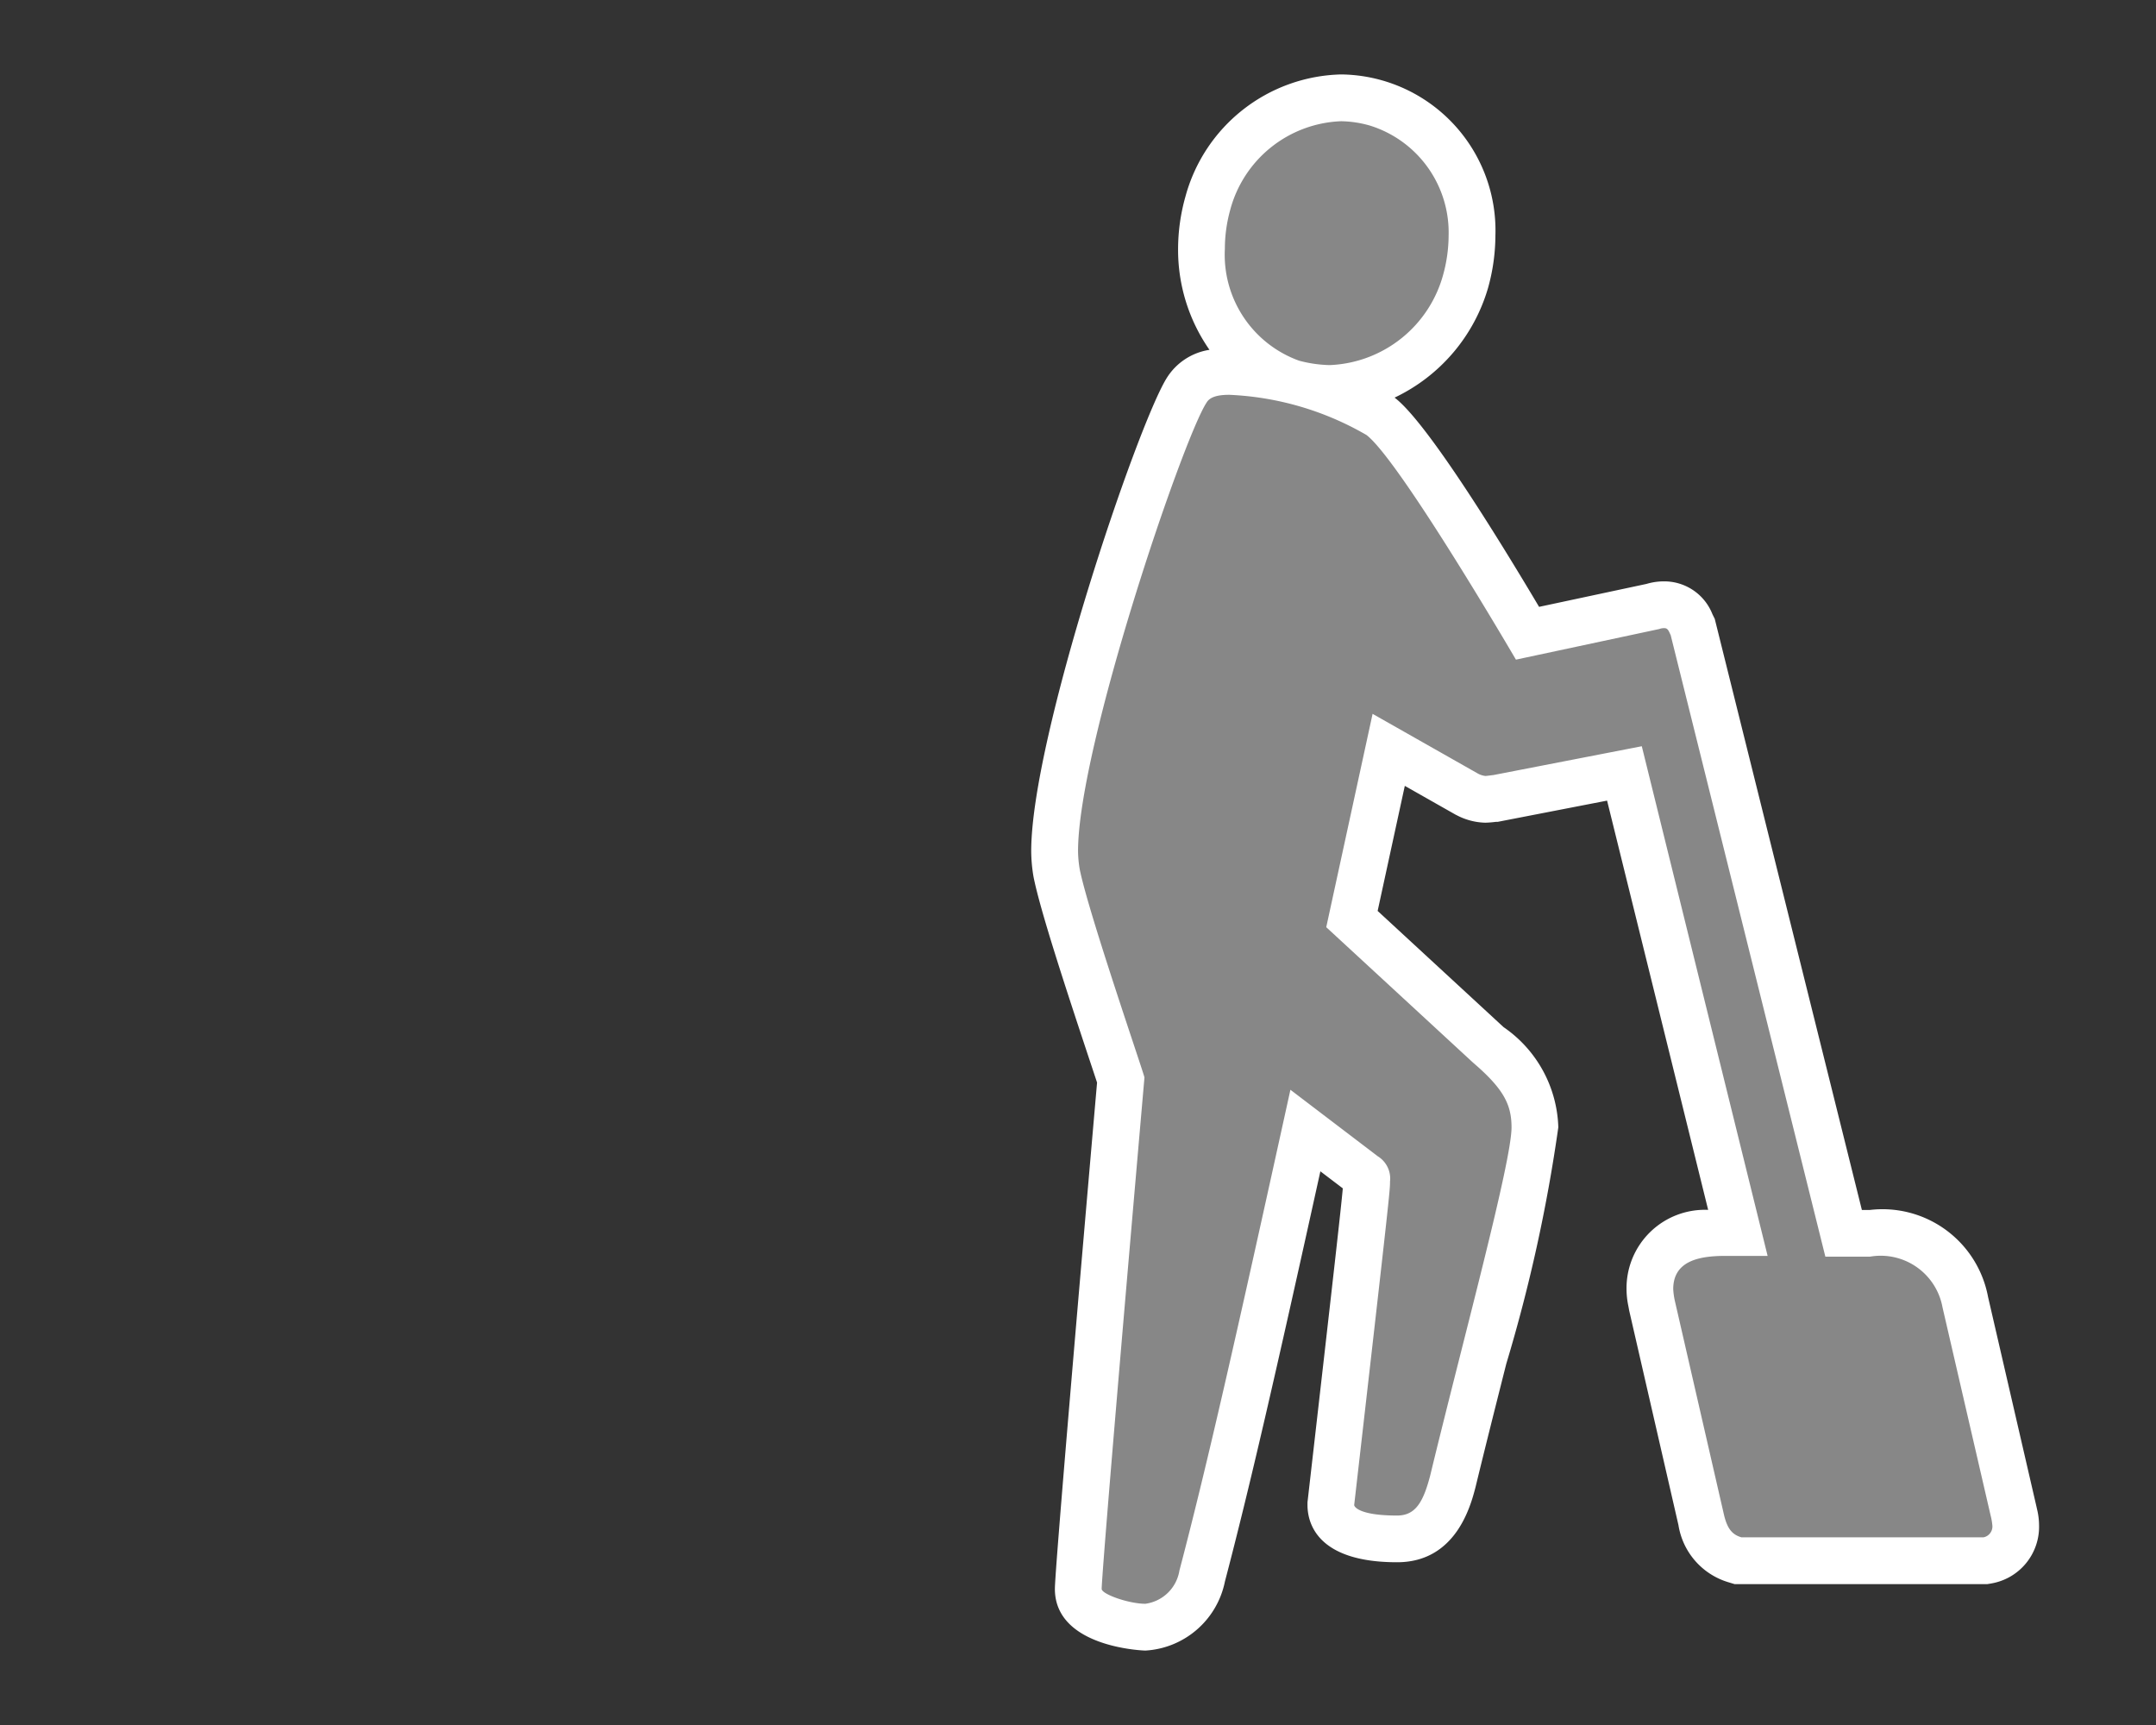
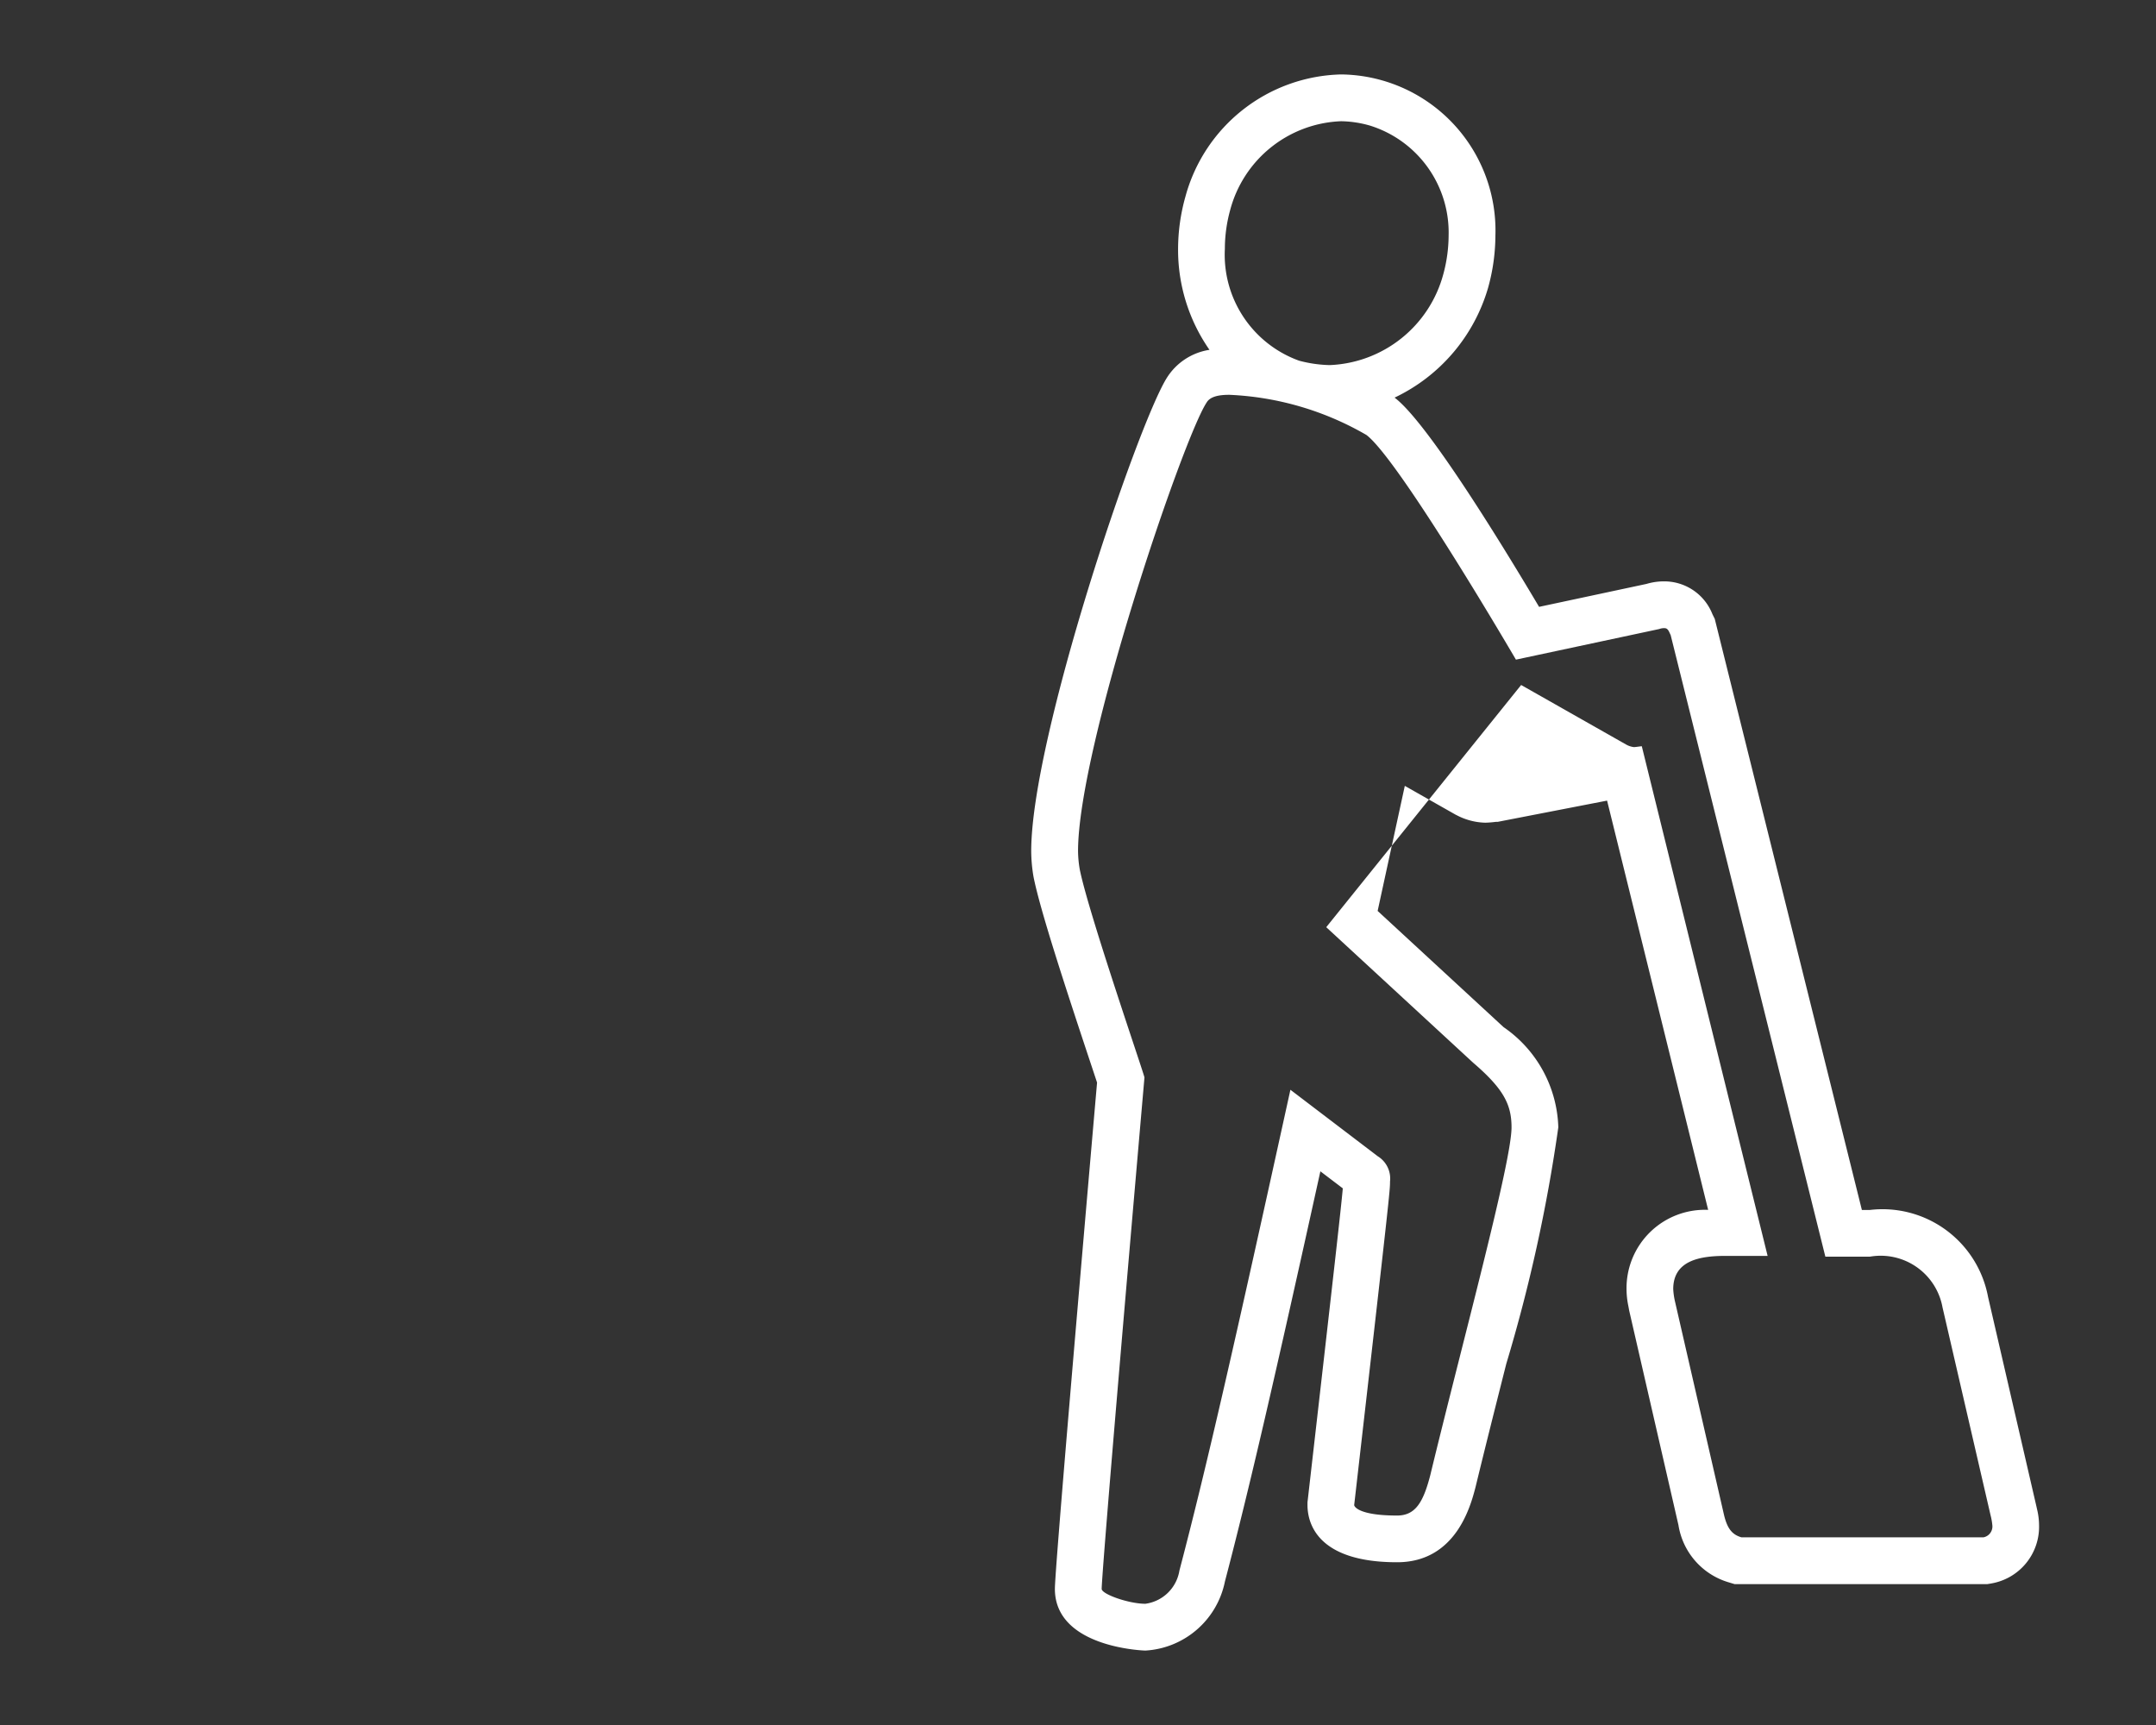
<svg xmlns="http://www.w3.org/2000/svg" viewBox="0 0 50 40">
  <rect x="0" y="0" width="50" height="40" fill="#333333" stroke="none" />
  <defs>
    <style>.f3e670d4-07bc-463a-b5ac-1ceffd3afc74{fill:#878787;}.b5de48e9-729e-4ab7-b8cd-1c5e273654fe{fill:#fff;}</style>
  </defs>
  <g id="aaa21565-1014-48ab-ab7d-9138f5654771" data-name="icoontjes">
-     <path class="f3e670d4-07bc-463a-b5ac-1ceffd3afc74" d="M26.562,37.731c-.016,0-1.556-.08-1.556-.887,0-.146.097-1.593.986-11.804-.039-.121-.117-.355-.217-.659-.539-1.62-1.125-3.408-1.266-4.112a3.19,3.19,0,0,1-.051-.532c0-2.505,2.446-9.749,3.07-10.696a1.081,1.081,0,0,1,.98-.427,5.781,5.781,0,0,1,1.083.122A3.241,3.241,0,0,1,27.864,5.77a3.926,3.926,0,0,1,.139-1.03,3.305,3.305,0,0,1,3.1-2.471,3.045,3.045,0,0,1,.81.12A3.125,3.125,0,0,1,34.138,5.466a3.955,3.955,0,0,1-.141,1.033A3.372,3.372,0,0,1,30.838,9.008c-.078,0-.159-.004-.243-.011a5.172,5.172,0,0,1,1.42.657c.733.559,2.684,3.799,3.41,5.03l2.903-.62a.887.887,0,0,1,.273-.039.655.655,0,0,1,.616.438l.053.136L42.755,28.6h.611a2.018,2.018,0,0,1,2.211,1.596L46.691,35.02a1.564,1.564,0,0,1,.055.345.792.792,0,0,1-.655.819l-5.785.007-.076-.022a1.135,1.135,0,0,1-.777-.924l-1.136-4.948-.021-.116a1.387,1.387,0,0,1-.033-.288c0-.49.229-1.312,1.759-1.312h.281L37.672,17.935l-2.99.58h-.052a1.225,1.225,0,0,1-.184.02.95.95,0,0,1-.425-.117l-1.815-1.028-.853,3.923,3.178,2.932a2.332,2.332,0,0,1,1.066,1.899,40.721,40.721,0,0,1-1.191,5.351c-.244.965-.493,1.948-.709,2.844-.115.442-.349,1.347-1.297,1.347-1.27,0-1.537-.428-1.537-.786.803-7.044.831-7.324.831-7.499a.368.368,0,0,0-.011-.118l-1.409-1.067c-1.164,5.283-1.775,7.971-2.397,10.344A1.445,1.445,0,0,1,26.562,37.731Z" />
-     <path class="b5de48e9-729e-4ab7-b8cd-1c5e273654fe" d="M31.102,2.811a2.554,2.554,0,0,1,.668.101,2.598,2.598,0,0,1,1.825,2.554,3.448,3.448,0,0,1-.123.891,2.846,2.846,0,0,1-2.635,2.109,2.995,2.995,0,0,1-.709-.102A2.611,2.611,0,0,1,28.406,5.77a3.391,3.391,0,0,1,.121-.892,2.77,2.77,0,0,1,2.575-2.067M28.508,9.155a6.931,6.931,0,0,1,3.182.932c.77.588,3.466,5.209,3.466,5.209l3.324-.71a.308.308,0,0,1,.123-.02c.081,0,.102.081.142.162l3.587,14.412h1.034a1.458,1.458,0,0,1,1.683,1.175l1.115,4.824a1.399,1.399,0,0,1,.04.223A.257.257,0,0,1,46,35.648H40.385c-.202-.06-.324-.182-.405-.527l-1.136-4.946a1.647,1.647,0,0,1-.04-.283c0-.669.629-.77,1.216-.77h.973L38.075,17.304l-3.445.669c-.021,0-.142.02-.184.02a.474.474,0,0,1-.182-.061l-2.432-1.379L30.757,21.5l3.406,3.142c.709.608.891.973.891,1.5,0,.811-1.135,4.966-1.885,8.068-.163.628-.345.933-.77.933-.873,0-.994-.203-.994-.244.831-7.256.831-7.297.831-7.5a.607.607,0,0,0-.284-.587L29.926,25.27c-1.297,5.899-1.925,8.676-2.574,11.149a.925.925,0,0,1-.79.77c-.386,0-1.013-.223-1.013-.345,0-.04,0-.466.992-11.858,0-.061-1.297-3.811-1.5-4.824a2.621,2.621,0,0,1-.04-.426c0-2.412,2.433-9.568,2.98-10.399.081-.142.284-.182.528-.182m2.595-7.429a3.836,3.836,0,0,0-3.614,2.838A4.502,4.502,0,0,0,27.321,5.77a4.054,4.054,0,0,0,.728,2.342,1.422,1.422,0,0,0-.997.663c-.688,1.12-3.137,8.336-3.137,10.961a3.638,3.638,0,0,0,.054.598c.154.775.747,2.582,1.29,4.218.077.231.14.421.183.551-.374,4.295-.978,11.302-.978,11.741,0,1.368,2.077,1.43,2.098,1.43a2,2,0,0,0,1.845-1.6c.584-2.226,1.164-4.758,2.214-9.513l.52.395c-.039.441-.201,1.883-.812,7.219l-.007.061v.062c0,.399.203,1.328,2.078,1.328,1.368,0,1.708-1.314,1.82-1.745.221-.912.469-1.894.713-2.859a37.006,37.006,0,0,0,1.206-5.481,2.92,2.92,0,0,0-1.269-2.323l-2.921-2.695.63-2.9,1.15.652.028.016.029.014a1.496,1.496,0,0,0,.661.172,2.406,2.406,0,0,0,.247-.02h.041l.102-.02,2.433-.472,2.344,9.49a1.817,1.817,0,0,0-1.893,1.836,1.937,1.937,0,0,0,.042.392l.012.065.006.035.008.035,1.136,4.946a1.653,1.653,0,0,0,1.15,1.323l.152.046H46.09l.089-.015a1.334,1.334,0,0,0,1.109-1.354,1.589,1.589,0,0,0-.048-.373l-.012-.055L46.105,30.073a2.49,2.49,0,0,0-2.74-2.016H43.179L39.796,14.467l-.029-.116-.053-.107a1.2,1.2,0,0,0-1.113-.763,1.414,1.414,0,0,0-.416.059l-2.492.532c-.973-1.639-2.611-4.287-3.346-4.848l-.005-.004A4.077,4.077,0,0,0,34.51,6.675a4.563,4.563,0,0,0,.17-1.209,3.62,3.62,0,0,0-3.578-3.74Z" />
+     <path class="b5de48e9-729e-4ab7-b8cd-1c5e273654fe" d="M31.102,2.811a2.554,2.554,0,0,1,.668.101,2.598,2.598,0,0,1,1.825,2.554,3.448,3.448,0,0,1-.123.891,2.846,2.846,0,0,1-2.635,2.109,2.995,2.995,0,0,1-.709-.102A2.611,2.611,0,0,1,28.406,5.77a3.391,3.391,0,0,1,.121-.892,2.77,2.77,0,0,1,2.575-2.067M28.508,9.155a6.931,6.931,0,0,1,3.182.932c.77.588,3.466,5.209,3.466,5.209l3.324-.71a.308.308,0,0,1,.123-.02c.081,0,.102.081.142.162l3.587,14.412h1.034a1.458,1.458,0,0,1,1.683,1.175l1.115,4.824a1.399,1.399,0,0,1,.04.223A.257.257,0,0,1,46,35.648H40.385c-.202-.06-.324-.182-.405-.527l-1.136-4.946a1.647,1.647,0,0,1-.04-.283c0-.669.629-.77,1.216-.77h.973L38.075,17.304c-.021,0-.142.02-.184.02a.474.474,0,0,1-.182-.061l-2.432-1.379L30.757,21.5l3.406,3.142c.709.608.891.973.891,1.5,0,.811-1.135,4.966-1.885,8.068-.163.628-.345.933-.77.933-.873,0-.994-.203-.994-.244.831-7.256.831-7.297.831-7.5a.607.607,0,0,0-.284-.587L29.926,25.27c-1.297,5.899-1.925,8.676-2.574,11.149a.925.925,0,0,1-.79.77c-.386,0-1.013-.223-1.013-.345,0-.04,0-.466.992-11.858,0-.061-1.297-3.811-1.5-4.824a2.621,2.621,0,0,1-.04-.426c0-2.412,2.433-9.568,2.98-10.399.081-.142.284-.182.528-.182m2.595-7.429a3.836,3.836,0,0,0-3.614,2.838A4.502,4.502,0,0,0,27.321,5.77a4.054,4.054,0,0,0,.728,2.342,1.422,1.422,0,0,0-.997.663c-.688,1.12-3.137,8.336-3.137,10.961a3.638,3.638,0,0,0,.054.598c.154.775.747,2.582,1.29,4.218.077.231.14.421.183.551-.374,4.295-.978,11.302-.978,11.741,0,1.368,2.077,1.43,2.098,1.43a2,2,0,0,0,1.845-1.6c.584-2.226,1.164-4.758,2.214-9.513l.52.395c-.039.441-.201,1.883-.812,7.219l-.007.061v.062c0,.399.203,1.328,2.078,1.328,1.368,0,1.708-1.314,1.82-1.745.221-.912.469-1.894.713-2.859a37.006,37.006,0,0,0,1.206-5.481,2.92,2.92,0,0,0-1.269-2.323l-2.921-2.695.63-2.9,1.15.652.028.016.029.014a1.496,1.496,0,0,0,.661.172,2.406,2.406,0,0,0,.247-.02h.041l.102-.02,2.433-.472,2.344,9.49a1.817,1.817,0,0,0-1.893,1.836,1.937,1.937,0,0,0,.042.392l.012.065.006.035.008.035,1.136,4.946a1.653,1.653,0,0,0,1.15,1.323l.152.046H46.09l.089-.015a1.334,1.334,0,0,0,1.109-1.354,1.589,1.589,0,0,0-.048-.373l-.012-.055L46.105,30.073a2.49,2.49,0,0,0-2.74-2.016H43.179L39.796,14.467l-.029-.116-.053-.107a1.2,1.2,0,0,0-1.113-.763,1.414,1.414,0,0,0-.416.059l-2.492.532c-.973-1.639-2.611-4.287-3.346-4.848l-.005-.004A4.077,4.077,0,0,0,34.51,6.675a4.563,4.563,0,0,0,.17-1.209,3.62,3.62,0,0,0-3.578-3.74Z" />
  </g>
</svg>